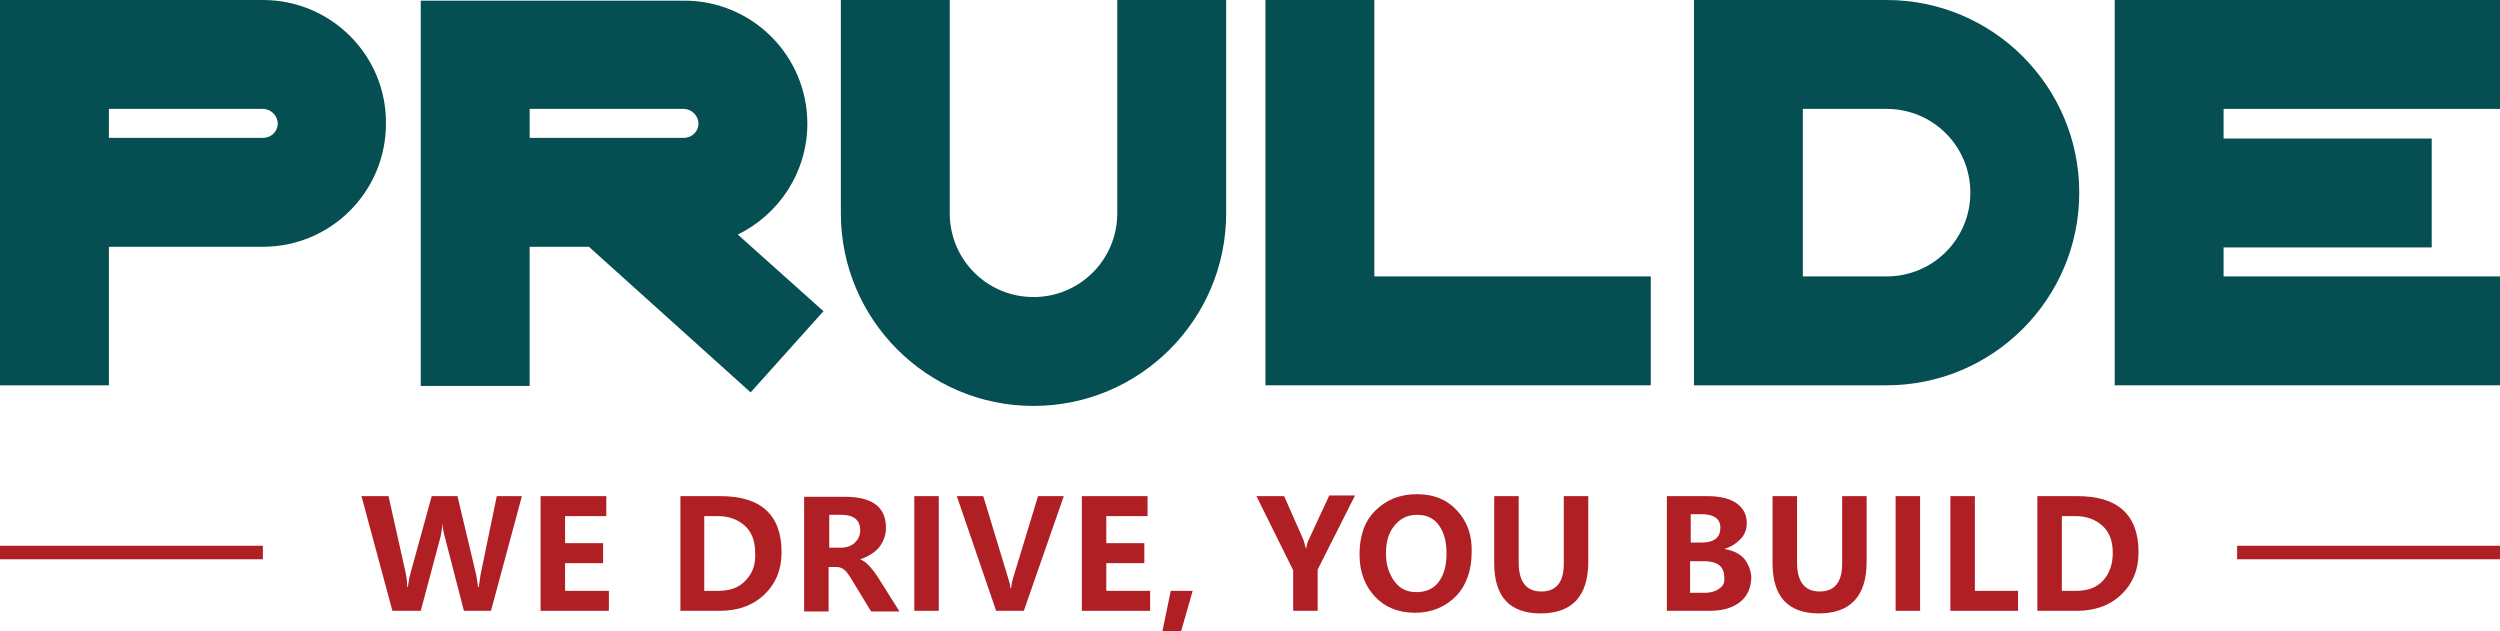
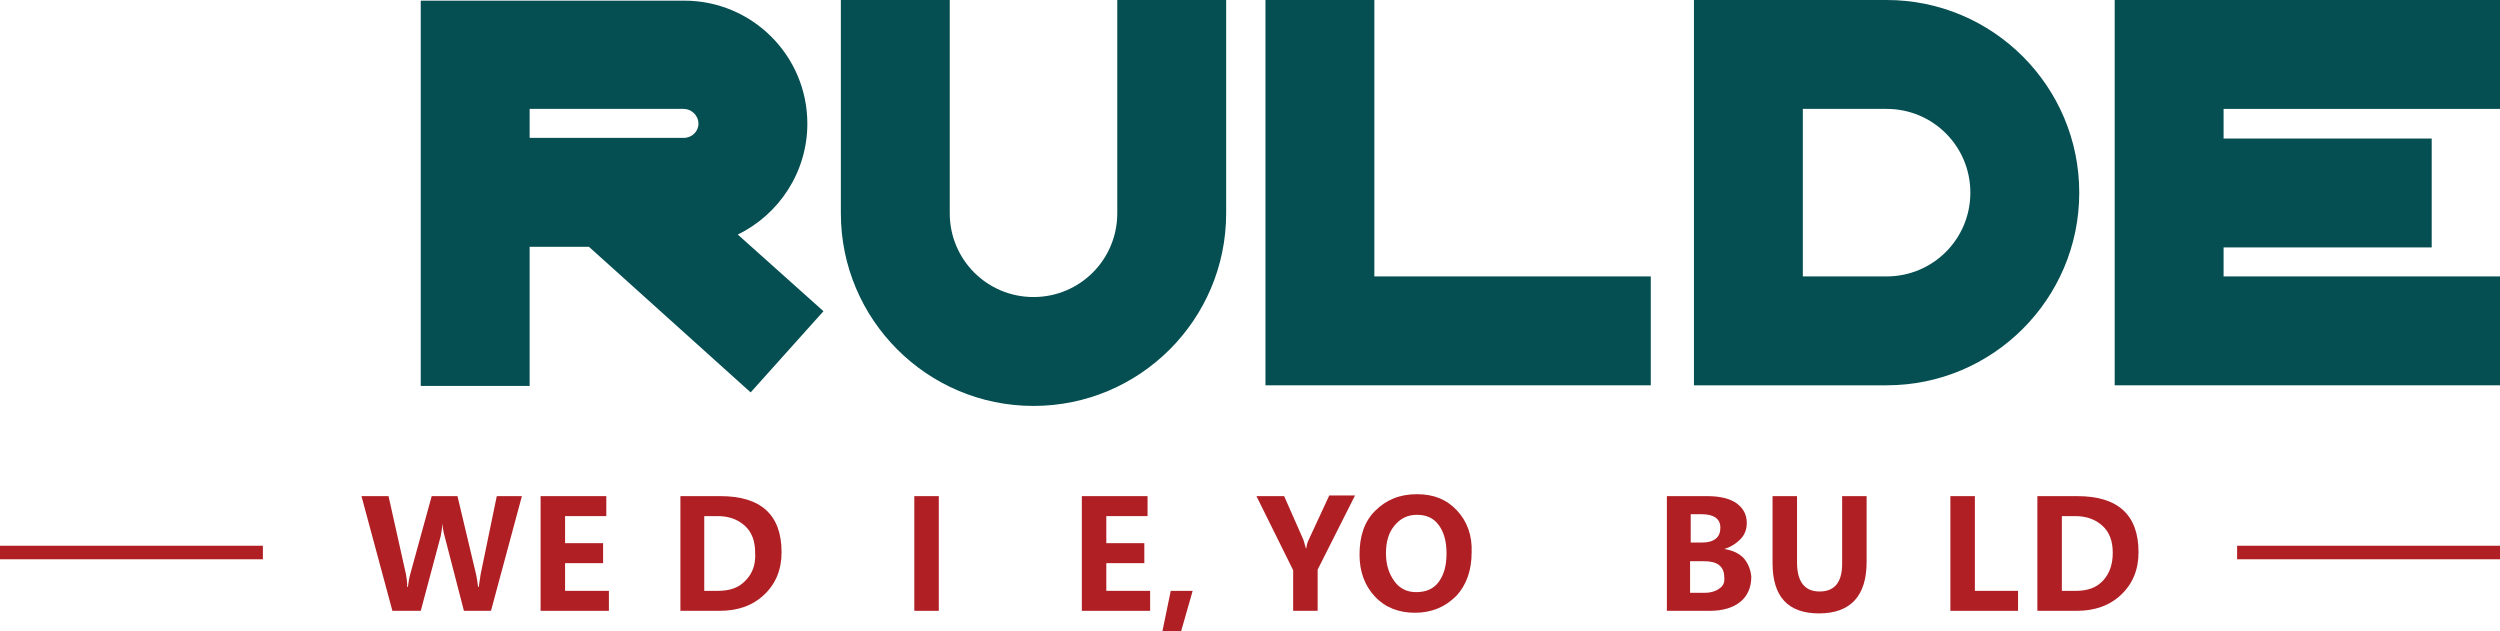
<svg xmlns="http://www.w3.org/2000/svg" version="1.1" id="Layer_1" x="0px" y="0px" viewBox="0 0 388 98" style="enable-background:new 0 0 388 98;" xml:space="preserve">
  <style type="text/css">
	.st0{fill:#FFFFFF;}
	.st1{clip-path:url(#SVGID_00000163033012693985615000000015393005870904475057_);fill:#B01F24;}
	.st2{clip-path:url(#SVGID_00000163033012693985615000000015393005870904475057_);fill:#FFFFFF;}
	.st3{clip-path:url(#SVGID_00000139296226499936562920000014517545859177405111_);fill:#FFFFFF;}
	.st4{clip-path:url(#SVGID_00000006694253209700500720000015679286006576889227_);fill:#FFFFFF;}
	.st5{clip-path:url(#SVGID_00000071549438917310410770000012523608755076159643_);fill:#FFFFFF;}
	.st6{clip-path:url(#SVGID_00000173148231807941879160000003532787558540773786_);fill:#FFFFFF;}
	.st7{clip-path:url(#SVGID_00000179605823632343717580000003957175547111709590_);fill:#FFFFFF;}
	.st8{clip-path:url(#SVGID_00000132766977184935255950000002982513197826722730_);fill:#FFFFFF;}
	.st9{clip-path:url(#SVGID_00000149384320315374665360000014557682496435156670_);fill:#FFFFFF;}
	.st10{clip-path:url(#SVGID_00000053507676892770758940000006476522326514166938_);fill:#FFFFFF;}
	.st11{clip-path:url(#SVGID_00000103977000674551376420000003112218892298717361_);fill:#FFFFFF;}
	.st12{clip-path:url(#SVGID_00000103234857056114751440000002463228777832244640_);fill:#FFFFFF;}
	.st13{fill:#B01F24;}
	.st14{fill:#054E51;}
</style>
  <g>
    <rect x="141.9" y="77" class="st13" width="3.8" height="17.8" />
    <path class="st14" d="M173.4,6.2v26.9c0,7.2-5.8,13-13,13c-7.2,0-13-5.8-13-13V6.2V0h-16.9v33.1c0,16.5,13.4,29.9,29.9,29.9   c16.5,0,29.9-13.4,29.9-29.9V0h-16.9V6.2z" />
    <polygon class="st13" points="180.4,98 183.3,98 185.1,91.7 181.7,91.7  " />
    <polygon class="st13" points="171.7,87.4 177.6,87.4 177.6,84.3 171.7,84.3 171.7,80.1 178.1,80.1 178.1,77 167.9,77 167.9,94.8    178.5,94.8 178.5,91.7 171.7,91.7  " />
-     <path class="st13" d="M157.3,89.5c-0.2,0.6-0.3,1.2-0.4,1.8h-0.1c0-0.6-0.2-1.1-0.4-1.8L152.6,77h-4.1l6.1,17.8h4.3l6.2-17.8h-4   L157.3,89.5z" />
-     <path class="st14" d="M40.8,0H16.9H0v16.9v4.5v16.9v21.5h16.9V38.3h23.9c10.6,0,19.1-8.6,19.1-19.1C60,8.6,51.4,0,40.8,0z    M40.8,21.4h-19h-4.9v-4.5h4.9h19c1.2,0,2.3,1,2.3,2.3C43.1,20.4,42.1,21.4,40.8,21.4z" />
    <rect x="0" y="84.7" class="st13" width="40.8" height="2.1" />
    <path class="st13" d="M74.6,89.1c-0.1,0.6-0.2,1.3-0.3,2h-0.1c-0.1-0.8-0.2-1.4-0.3-1.9L71,77h-4l-3.3,12c-0.2,0.7-0.3,1.4-0.4,2.1   h-0.1c0-0.8-0.1-1.5-0.2-2L60.3,77h-4.2l4.8,17.8h4.4l3.1-11.6c0.1-0.5,0.2-1.2,0.3-2h0c0,0.7,0.1,1.3,0.3,2l3,11.6h4.2L81,77h-3.9   L74.6,89.1z" />
-     <path class="st14" d="M114.5,36.4c6.4-3.1,10.8-9.7,10.8-17.2c0-10.6-8.6-19.1-19.1-19.1H82.2H65.3v16.9v4.5v16.9v21.5h16.9V38.3   h9.2l25.1,22.6l11.3-12.6L114.5,36.4z M106.1,21.4h-19h-4.9v-4.5h4.9h19c1.2,0,2.3,1,2.3,2.3C108.4,20.4,107.4,21.4,106.1,21.4z" />
+     <path class="st14" d="M114.5,36.4c6.4-3.1,10.8-9.7,10.8-17.2c0-10.6-8.6-19.1-19.1-19.1H82.2H65.3v16.9v4.5v16.9v21.5h16.9V38.3   h9.2l25.1,22.6l11.3-12.6z M106.1,21.4h-19h-4.9v-4.5h4.9h19c1.2,0,2.3,1,2.3,2.3C108.4,20.4,107.4,21.4,106.1,21.4z" />
    <polygon class="st13" points="87.7,87.4 93.6,87.4 93.6,84.3 87.7,84.3 87.7,80.1 94.1,80.1 94.1,77 83.9,77 83.9,94.8 94.5,94.8    94.5,91.7 87.7,91.7  " />
    <g>
      <path class="st13" d="M203.1,83.8c-0.2,0.4-0.3,0.8-0.4,1.4h0c-0.2-0.8-0.4-1.3-0.4-1.4l-3-6.8h-4.3l5.7,11.5v6.3h3.8v-6.4    l5.8-11.5h-4L203.1,83.8z" />
      <path class="st13" d="M226.1,79.2c-1.6-1.7-3.6-2.5-6.2-2.5c-2.7,0-4.8,0.9-6.5,2.6s-2.4,4-2.4,6.8c0,2.6,0.8,4.8,2.4,6.5    c1.6,1.7,3.7,2.5,6.2,2.5c2.6,0,4.7-0.9,6.4-2.6c1.6-1.7,2.4-4,2.4-6.8C228.5,83.1,227.7,80.9,226.1,79.2z M223.3,90.3    c-0.8,1.1-2,1.6-3.5,1.6c-1.5,0-2.6-0.6-3.4-1.7c-0.8-1.1-1.3-2.5-1.3-4.3c0-1.8,0.4-3.2,1.3-4.3c0.9-1.1,2-1.7,3.5-1.7    c1.5,0,2.6,0.5,3.4,1.6c0.8,1.1,1.2,2.5,1.2,4.4C224.5,87.8,224.1,89.2,223.3,90.3z" />
    </g>
    <rect x="347.2" y="84.7" class="st13" width="40.8" height="2.1" />
    <polygon class="st13" points="306.5,77 302.7,77 302.7,94.8 313.2,94.8 313.2,91.7 306.5,91.7  " />
    <polygon class="st14" points="388,16.9 388,0 345.1,0 328.2,0 328.2,16.9 328.2,21.5 328.2,38.4 328.2,42.9 328.2,59.8 345.1,59.8    388,59.8 388,42.9 345.1,42.9 345.1,38.4 377.4,38.4 377.4,21.5 345.1,21.5 345.1,16.9  " />
    <path class="st14" d="M292.8,0h-13h-16.9v16.9v13v13v16.9h16.9h13c16.5,0,29.9-13.4,29.9-29.9C322.7,13.4,309.3,0,292.8,0z    M292.8,42.9h-13v-13v-13h13c7.2,0,13,5.8,13,13C305.8,37.1,300,42.9,292.8,42.9z" />
-     <rect x="294.2" y="77" class="st13" width="3.8" height="17.8" />
    <polygon class="st14" points="213.3,0 196.4,0 196.4,42.9 196.4,59.8 213.3,59.8 256.2,59.8 256.2,42.9 213.3,42.9  " />
-     <path class="st13" d="M242.7,87.5c0,2.9-1.2,4.3-3.5,4.3c-2.3,0-3.5-1.5-3.5-4.5V77h-3.8v10.4c0,5.2,2.4,7.8,7.2,7.8   c4.9,0,7.4-2.7,7.4-8V77h-3.8V87.5z" />
    <path class="st13" d="M285.9,87.5c0,2.9-1.2,4.3-3.5,4.3c-2.3,0-3.5-1.5-3.5-4.5V77h-3.8v10.4c0,5.2,2.4,7.8,7.2,7.8   c4.9,0,7.4-2.7,7.4-8V77h-3.8V87.5z" />
    <path class="st13" d="M270.6,86.6c-0.8-0.8-1.8-1.2-3-1.4v0c1-0.3,1.8-0.8,2.5-1.5c0.7-0.7,1-1.6,1-2.5c0-1.3-0.5-2.3-1.6-3.1   c-1-0.7-2.5-1.1-4.5-1.1h-6.3v17.8h6.7c2,0,3.6-0.5,4.7-1.4s1.7-2.2,1.7-3.9C271.7,88.4,271.3,87.4,270.6,86.6z M262.4,79.8h1.6   c2,0,3,0.7,3,2.1c0,0.7-0.2,1.3-0.7,1.7c-0.5,0.4-1.2,0.6-2.1,0.6h-1.8V79.8z M266.9,91.3c-0.5,0.4-1.3,0.7-2.3,0.7h-2.3v-4.9h2.2   c1,0,1.8,0.2,2.3,0.6c0.5,0.4,0.8,1,0.8,1.8C267.7,90.3,267.5,90.9,266.9,91.3z" />
  </g>
  <path class="st13" d="M322.4,77h-6.2v17.8h6.1c2.8,0,5.1-0.8,6.9-2.5c1.8-1.7,2.7-3.9,2.7-6.6C331.9,79.9,328.7,77,322.4,77z   M326.4,90.1c-1,1.1-2.4,1.6-4.2,1.6H320V80.1h2.1c1.7,0,3.1,0.5,4.2,1.5c1.1,1,1.6,2.4,1.6,4.2C327.9,87.6,327.4,89,326.4,90.1z" />
  <g>
-     <path class="st13" d="M136.2,89.5c-1-1.5-1.9-2.4-2.7-2.7v0c1.2-0.4,2.2-1,2.9-1.8c0.7-0.9,1.1-1.9,1.1-3.1c0-3.2-2.1-4.8-6.4-4.8   h-6.3v17.8h3.8v-6.9h1.2c0.4,0,0.8,0.1,1.2,0.4c0.4,0.3,0.8,0.9,1.4,1.9l2.8,4.6h4.4L136.2,89.5z M130.6,85h-1.9v-5.1h1.9   c1.9,0,2.9,0.8,2.9,2.4c0,0.8-0.3,1.4-0.8,1.9C132.2,84.7,131.4,85,130.6,85z" />
    <path class="st13" d="M111.8,77h-6.2v17.8h6.1c2.8,0,5.1-0.8,6.9-2.5c1.8-1.7,2.7-3.9,2.7-6.6C121.3,79.9,118.1,77,111.8,77z    M115.7,90.1c-1,1.1-2.4,1.6-4.3,1.6h-2.1V80.1h2.1c1.7,0,3.1,0.5,4.2,1.5c1.1,1,1.6,2.4,1.6,4.2C117.3,87.6,116.8,89,115.7,90.1z" />
  </g>
</svg>